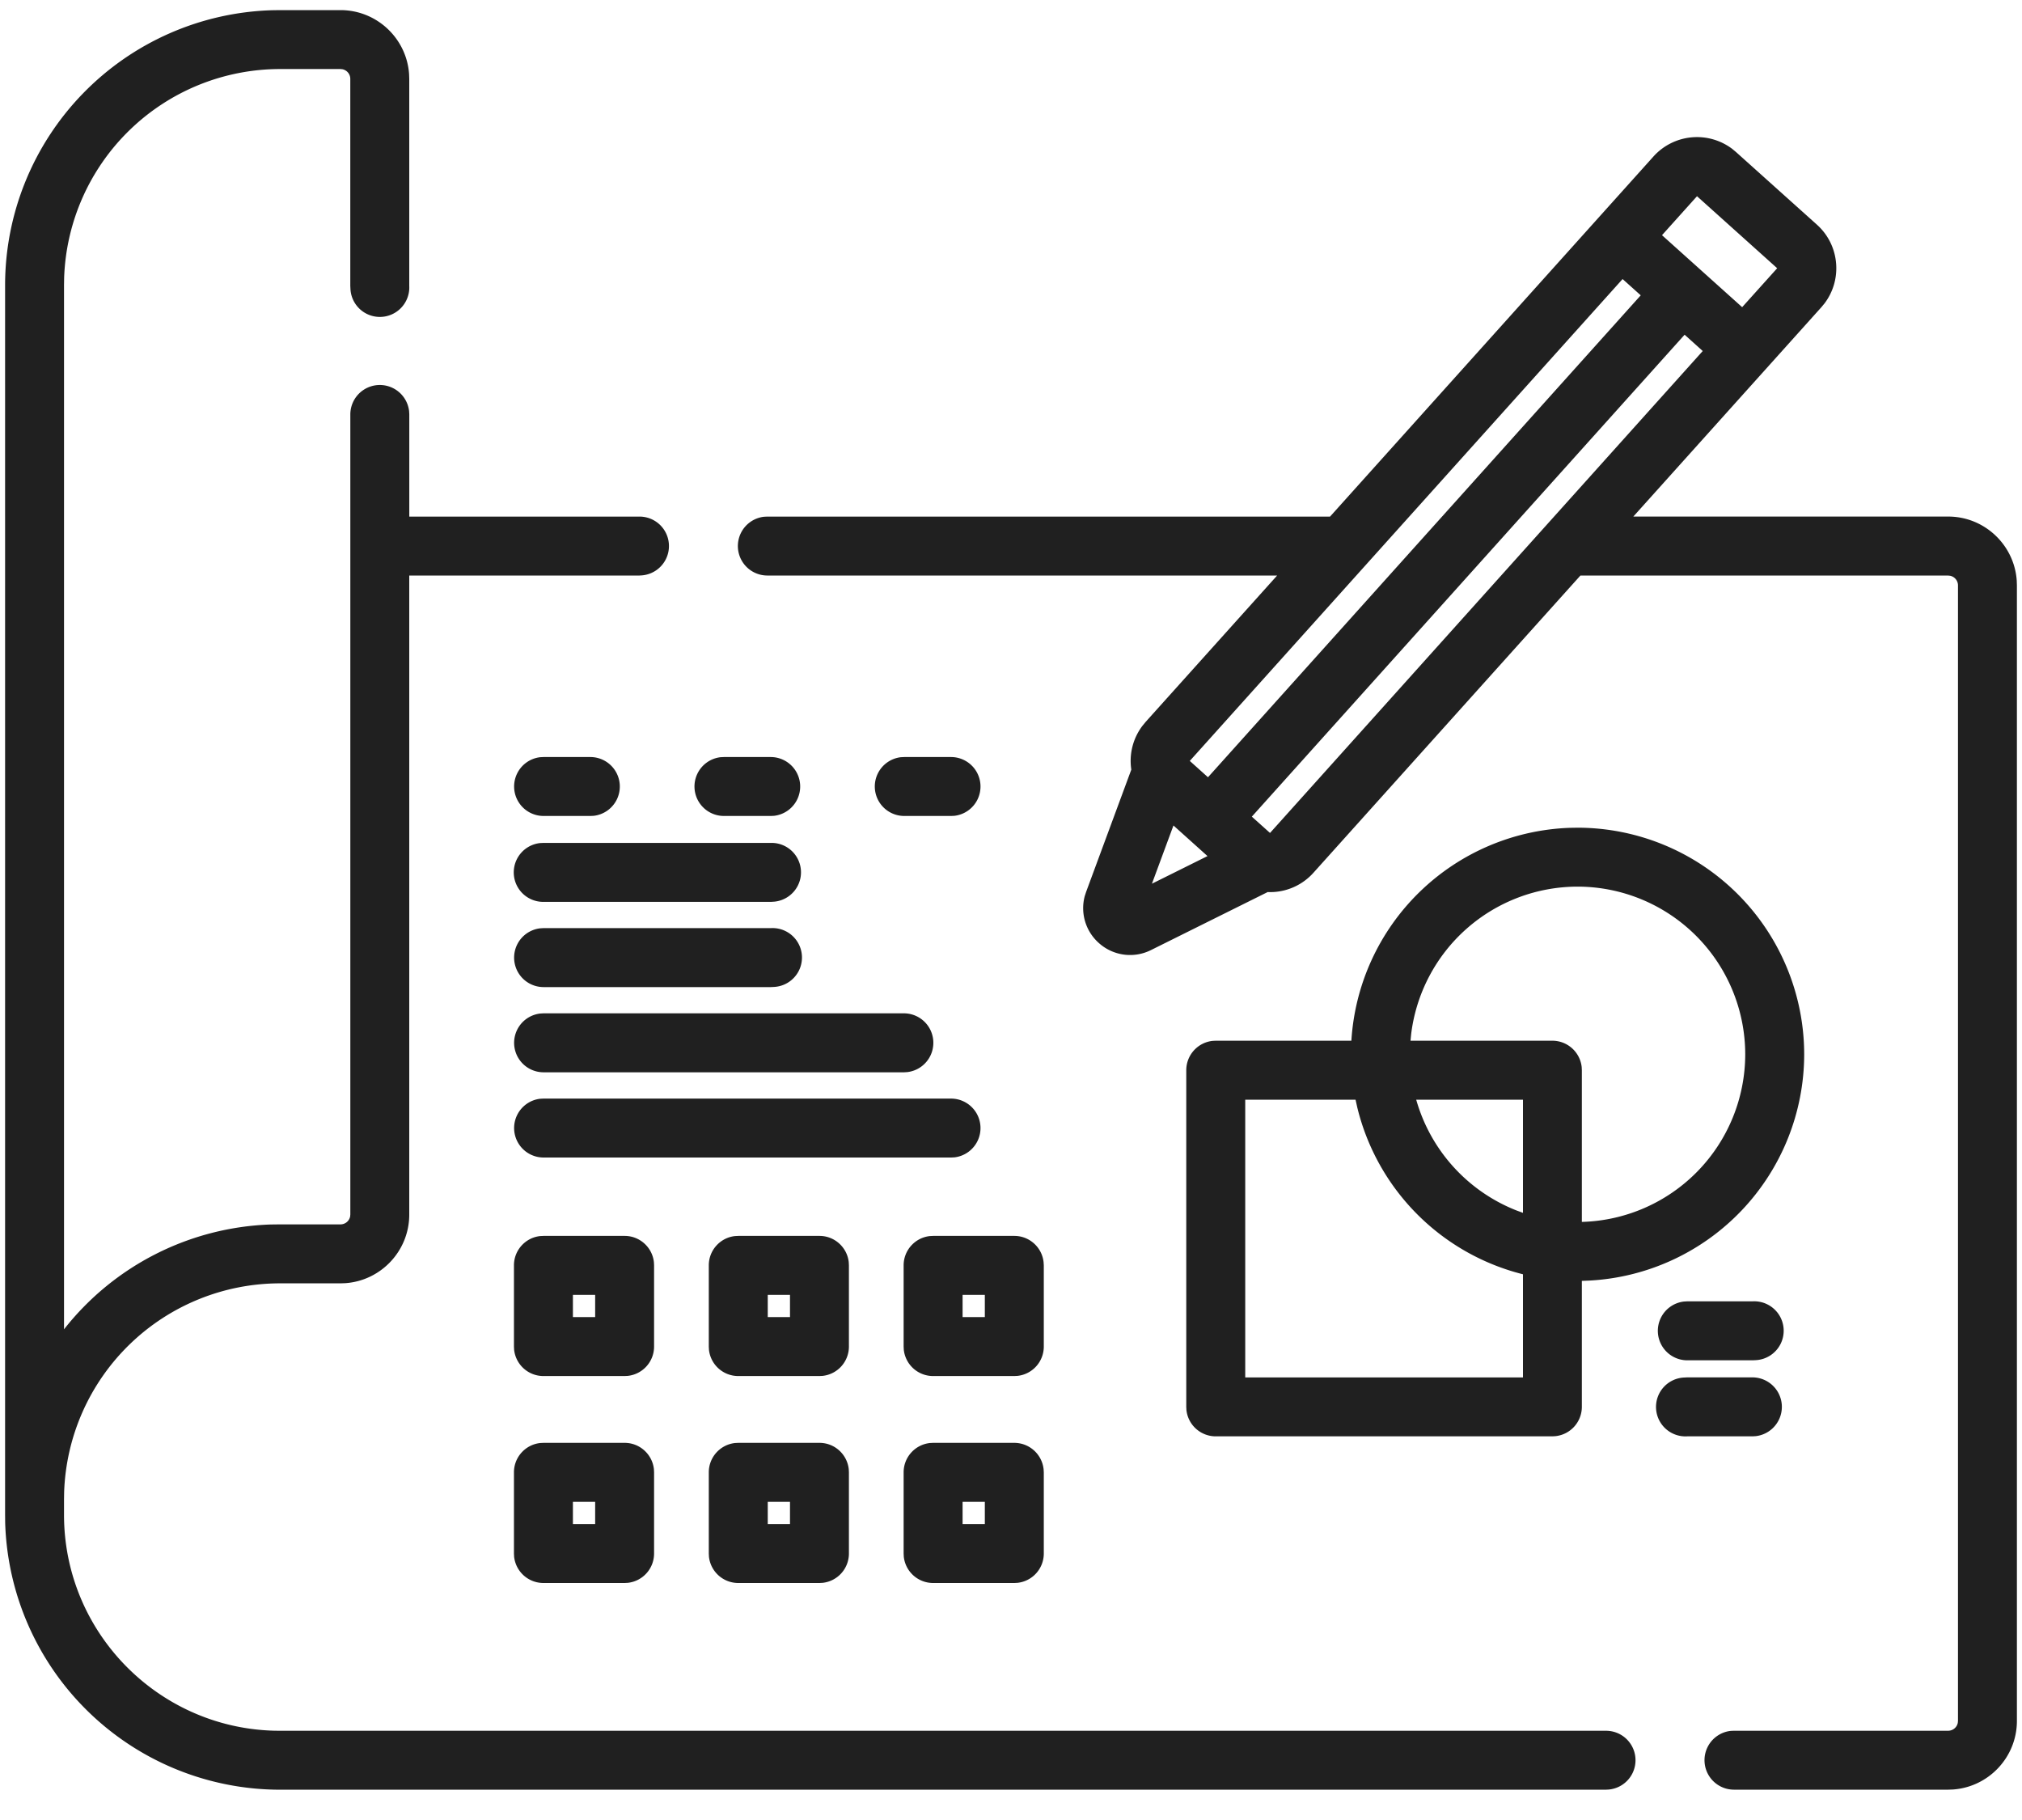
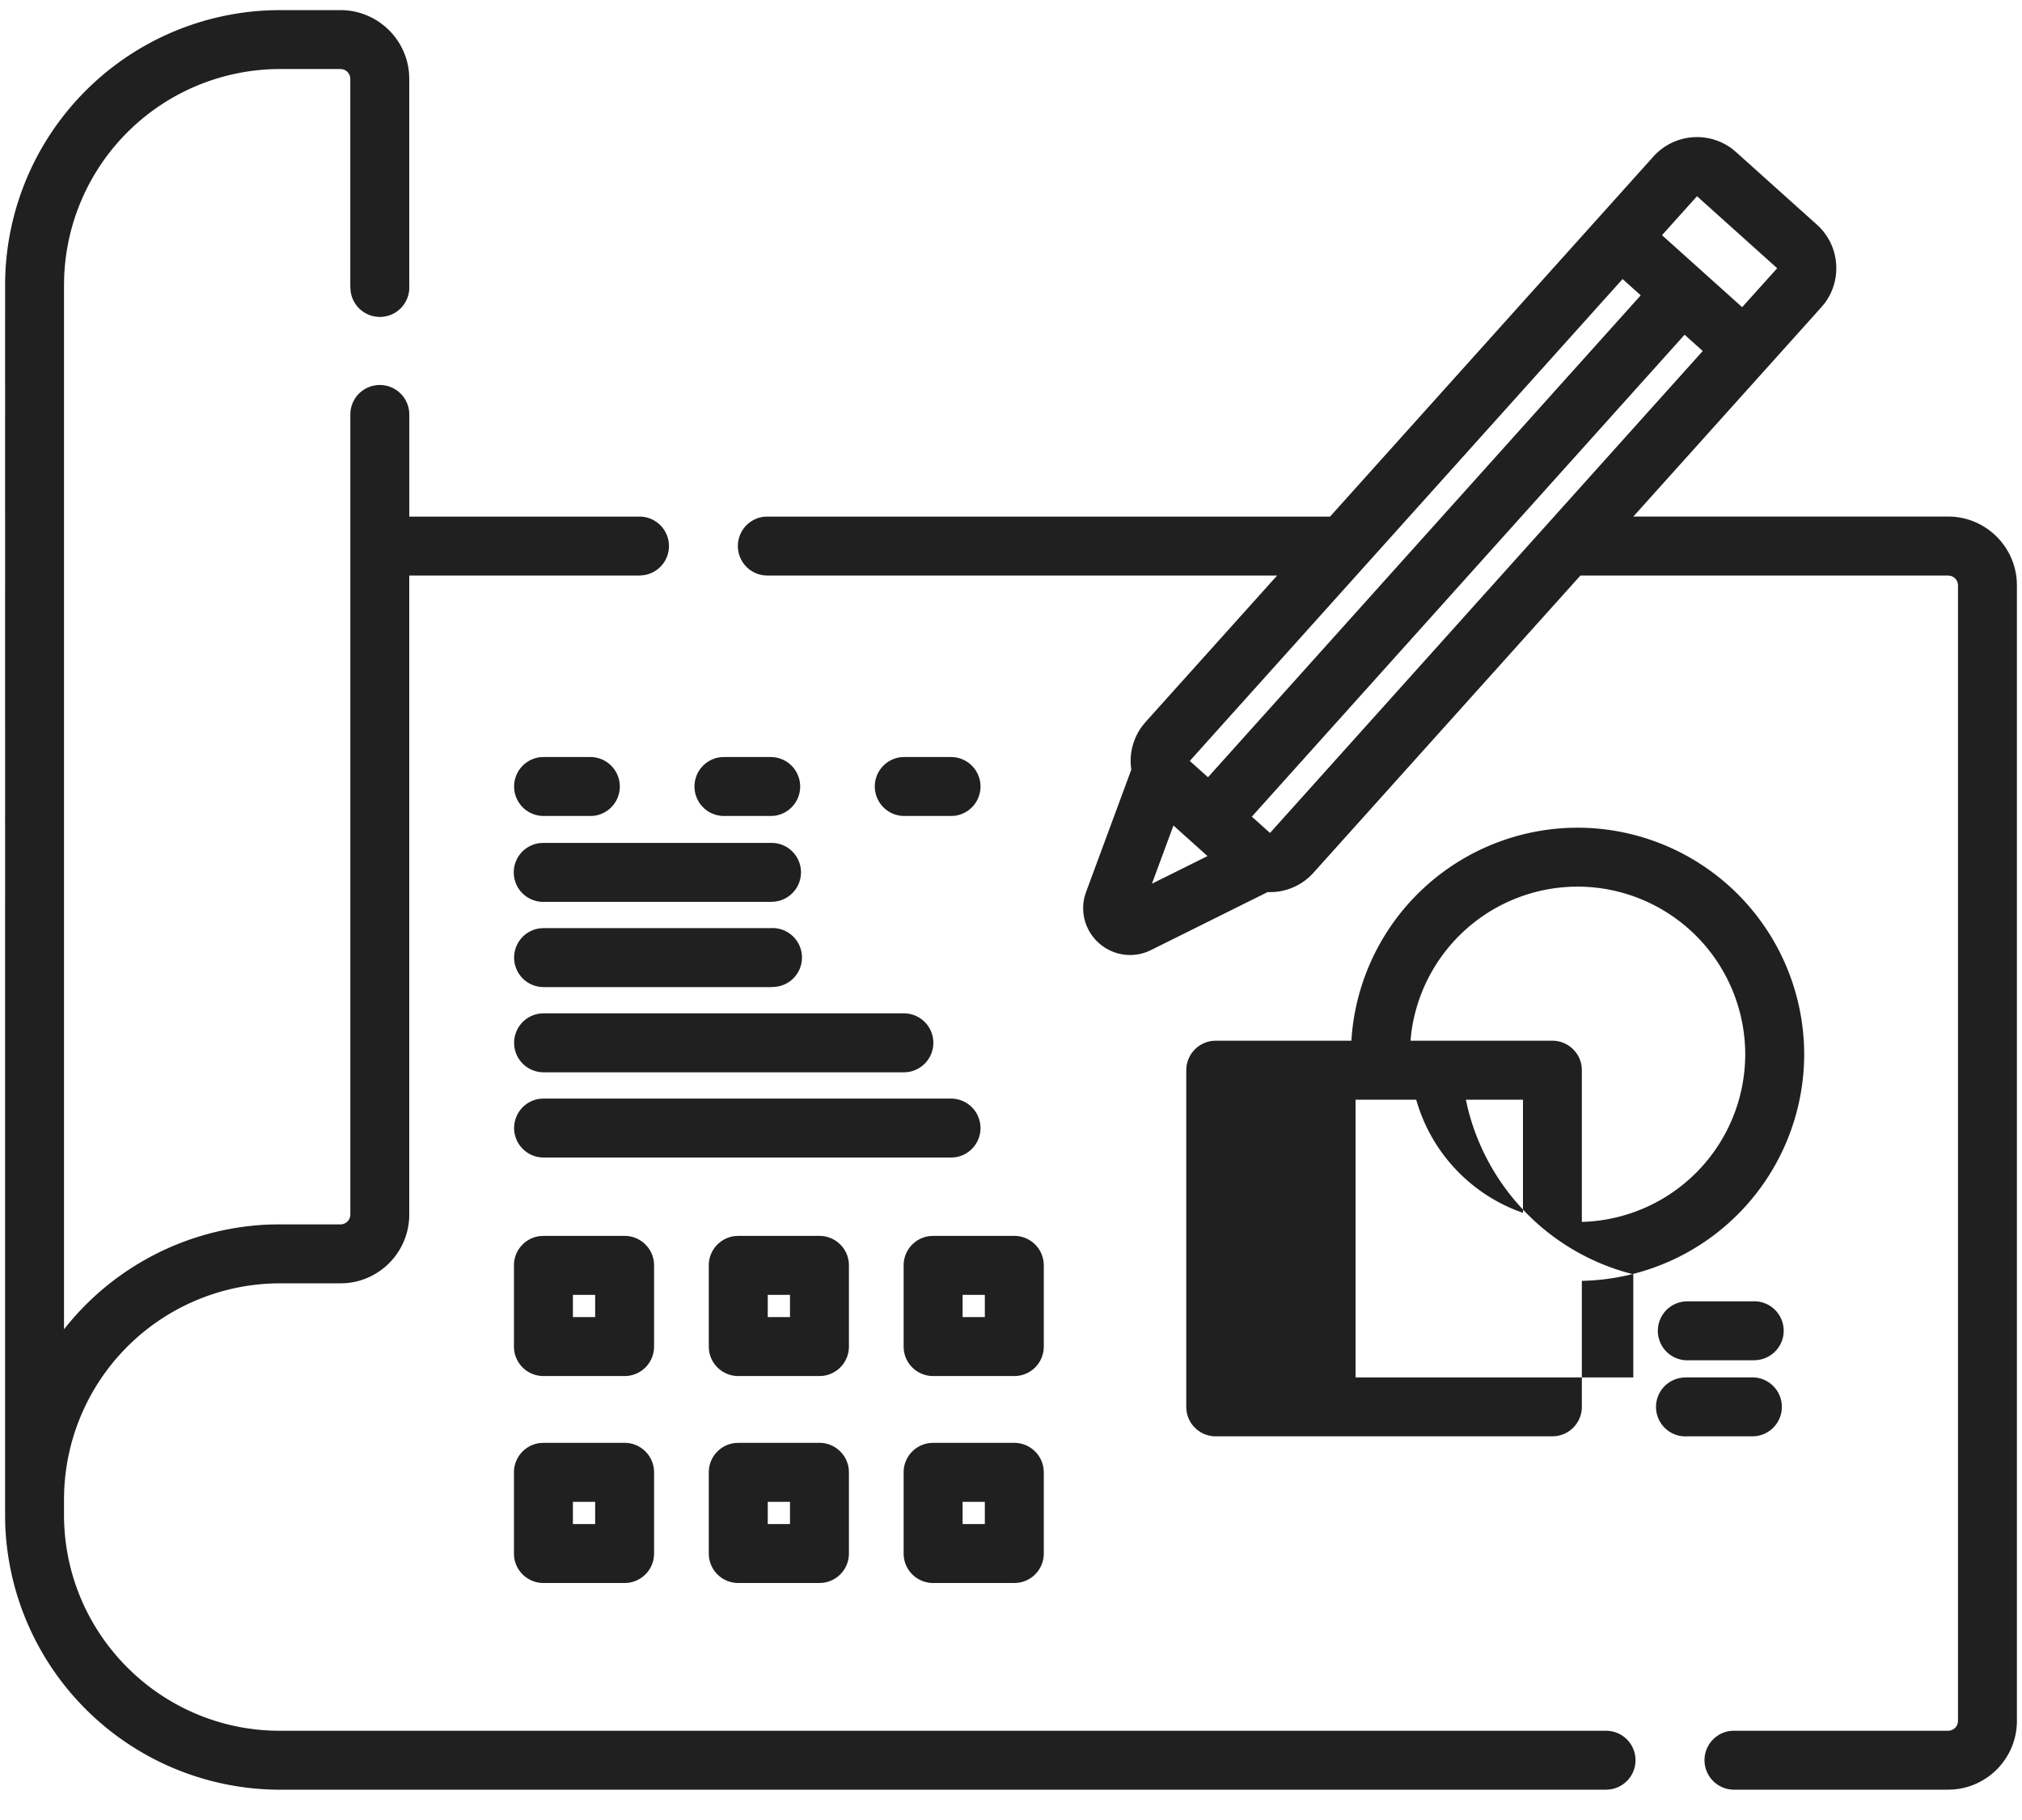
<svg xmlns="http://www.w3.org/2000/svg" width="50" height="45" viewBox="0 0 50 45">
-   <path fill="#202020" fill-rule="nonzero" d="M32.89 12.772l7.997-8.903a1.448 1.448 0 0 1 1.946-.189l.096.08 2 1.795c.287.258.456.613.477.999.018.342-.083.673-.287.945l-.081.098-4.649 5.175h7.785c.898 0 1.636.7 1.696 1.584l.004.117V42.55c0 .898-.7 1.636-1.584 1.696l-.116.004h-5.302a.729.729 0 0 1-.079-1.453l.08-.004h5.301a.243.243 0 0 0 .238-.194l.005-.05V14.474a.243.243 0 0 0-.194-.238l-.049-.005H39.08l-6.6 7.347a1.438 1.438 0 0 1-.998.478l-.08.002-.054-.002-2.887 1.435a1.154 1.154 0 0 1-1.29-.176 1.152 1.152 0 0 1-.347-1.16l.034-.104 1.117-3.022a1.437 1.437 0 0 1 .273-1.08l.081-.099 3.252-3.62H18.97a.729.729 0 0 1-.08-1.453l.08-.004H32.89l7.997-8.903-7.997 8.903zM6.922.25h1.497c.899 0 1.637.7 1.697 1.584l.004.116v5.118a.728.728 0 0 1-1.454.08l-.004-.08V1.95a.243.243 0 0 0-.194-.238l-.049-.005H6.922A5.345 5.345 0 0 0 1.586 6.87l-.003.176v25.822a6.789 6.789 0 0 1 5.108-2.592l.23-.003H8.42a.243.243 0 0 0 .238-.194l.005-.05V10.243a.729.729 0 0 1 1.453-.08l.005.08v2.53h5.677a.728.728 0 0 1 .08 1.453l-.08.005H10.12v15.8c0 .898-.7 1.636-1.584 1.696l-.117.004H6.922a5.345 5.345 0 0 0-5.336 5.163l-.003.175v.386c0 2.885 2.3 5.243 5.163 5.336l.176.003h32.777a.728.728 0 0 1 .08 1.453l-.08.004H6.922a6.805 6.805 0 0 1-6.794-6.6l-.002-.196V7.046a6.804 6.804 0 0 1 6.6-6.793L6.921.25h1.497-1.497zm16.152 35.425h2.008a.73.73 0 0 1 .724.65l.005.079v2.008a.729.729 0 0 1-.65.724l-.079.004h-2.008a.729.729 0 0 1-.725-.649l-.004-.08v-2.007c0-.376.284-.685.65-.725l.079-.004h2.008-2.008zm-9.637 0h2.009c.375 0 .684.284.724.65l.004.079v2.008a.729.729 0 0 1-.65.724l-.078.004h-2.009a.729.729 0 0 1-.724-.649l-.004-.08v-2.007c0-.376.284-.685.649-.725l.08-.004h2.008-2.009zm4.818 0h2.009c.375 0 .684.284.724.65l.004.079v2.008a.729.729 0 0 1-.65.724l-.078.004h-2.009a.729.729 0 0 1-.724-.649l-.004-.08v-2.007c0-.376.284-.685.649-.725l.08-.004h2.008-2.009zm6.098 1.458h-.55v.55h.55v-.55zm-4.818 0h-.55v.55h.55v-.55zm-4.818 0h-.55v.55h.55v-.55zM39.01 20.465a5.61 5.61 0 0 1 5.604 5.603 5.61 5.61 0 0 1-5.32 5.595l-.178.007v3.115a.729.729 0 0 1-.65.724l-.079.005h-8.324a.729.729 0 0 1-.725-.65l-.004-.08v-8.323a.73.73 0 0 1 .65-.725l.079-.004h3.354a5.61 5.61 0 0 1 5.411-5.264l.182-.003zm2.707 13.591h1.621a.729.729 0 0 1 .08 1.453l-.08.005h-1.62a.728.728 0 0 1-.08-1.454l.08-.004h1.62-1.62zM33.52 27.19h-2.728v6.867h6.868v-2.55a5.623 5.623 0 0 1-4.096-4.12l-.044-.197zm-20.083 3.368h2.009c.375 0 .684.284.724.649l.004.08v2.007a.729.729 0 0 1-.65.725l-.078.004h-2.009a.729.729 0 0 1-.724-.65l-.004-.079v-2.008c0-.375.284-.685.649-.724l.08-.004h2.008-2.009zm4.818 0h2.009c.375 0 .684.284.724.649l.004.08v2.007a.729.729 0 0 1-.65.725l-.078.004h-2.009a.729.729 0 0 1-.724-.65l-.004-.079v-2.008c0-.375.284-.685.649-.724l.08-.004h2.008-2.009zm4.819 0h2.008c.375 0 .685.284.724.649l.005.08v2.007a.729.729 0 0 1-.65.725l-.079.004h-2.008a.729.729 0 0 1-.725-.65l-.004-.079v-2.008c0-.375.284-.685.65-.724l.079-.004h2.008-2.008zm18.644 1.618h1.621a.728.728 0 0 1 .08 1.454l-.08.004h-1.62a.729.729 0 0 1-.08-1.453l.08-.005h1.62-1.62zm-17.365-.16h-.55v.55h.55v-.55zm-4.818 0h-.55v.55h.55v-.55zm-4.818 0h-.55v.55h.55v-.55zM39.01 21.922a4.151 4.151 0 0 0-4.115 3.647l-.016.163h3.508a.73.73 0 0 1 .725.65l.004.079v3.751a4.15 4.15 0 0 0 4.04-4.144 4.15 4.15 0 0 0-4.146-4.146zM37.66 27.19h-2.64a4.163 4.163 0 0 0 2.475 2.737l.165.061V27.19zm-24.223-.027h10.085a.729.729 0 0 1 .08 1.453l-.08.004H13.437a.729.729 0 0 1-.08-1.453l.08-.004h10.085-10.085zm0-2.108h8.919a.729.729 0 0 1 .08 1.453l-.08.005h-8.919a.729.729 0 0 1-.08-1.453l.08-.005h8.919-8.919zm0-2.107h5.626a.728.728 0 0 1 .08 1.454l-.08.004h-5.626a.729.729 0 0 1-.08-1.453l.08-.005h5.626-5.626zm0-2.107h5.626a.728.728 0 0 1 .08 1.453l-.08.005h-5.626a.729.729 0 0 1-.08-1.454l.08-.004h5.626-5.626zm15.58-.43l-.532 1.439 1.374-.683-.841-.756zm12.64-12.135L30.955 20.192l.45.403L42.105 8.679l-.448-.403zm-28.22 10.442h1.166a.729.729 0 0 1 .08 1.453l-.08.004h-1.166a.729.729 0 0 1-.08-1.453l.08-.004h1.166-1.166zm4.46 0h1.166a.729.729 0 0 1 .08 1.453l-.08.004h-1.166a.729.729 0 0 1-.08-1.453l.08-.004h1.166-1.166zm4.459 0h1.166a.729.729 0 0 1 .08 1.453l-.08.004h-1.166a.729.729 0 0 1-.08-1.453l.08-.004h1.166-1.166zM40.124 6.899L29.421 18.814l.45.404L40.572 7.302l-.449-.403zm1.84-2.048l-.866.964 1.982 1.78.866-.963-1.982-1.78z" />
+   <path fill="#202020" fill-rule="nonzero" d="M32.89 12.772l7.997-8.903a1.448 1.448 0 0 1 1.946-.189l.096.08 2 1.795c.287.258.456.613.477.999.018.342-.083.673-.287.945l-.081.098-4.649 5.175h7.785c.898 0 1.636.7 1.696 1.584l.004.117V42.55c0 .898-.7 1.636-1.584 1.696l-.116.004h-5.302a.729.729 0 0 1-.079-1.453l.08-.004h5.301a.243.243 0 0 0 .238-.194l.005-.05V14.474a.243.243 0 0 0-.194-.238l-.049-.005H39.08l-6.6 7.347a1.438 1.438 0 0 1-.998.478l-.08.002-.054-.002-2.887 1.435a1.154 1.154 0 0 1-1.29-.176 1.152 1.152 0 0 1-.347-1.16l.034-.104 1.117-3.022a1.437 1.437 0 0 1 .273-1.08l.081-.099 3.252-3.62H18.97a.729.729 0 0 1-.08-1.453l.08-.004H32.89l7.997-8.903-7.997 8.903zM6.922.25h1.497c.899 0 1.637.7 1.697 1.584l.004.116v5.118a.728.728 0 0 1-1.454.08l-.004-.08V1.95a.243.243 0 0 0-.194-.238l-.049-.005H6.922A5.345 5.345 0 0 0 1.586 6.87l-.003.176v25.822a6.789 6.789 0 0 1 5.108-2.592l.23-.003H8.42a.243.243 0 0 0 .238-.194l.005-.05V10.243a.729.729 0 0 1 1.453-.08l.005.08v2.53h5.677a.728.728 0 0 1 .08 1.453l-.08.005H10.12v15.8c0 .898-.7 1.636-1.584 1.696l-.117.004H6.922a5.345 5.345 0 0 0-5.336 5.163l-.003.175v.386c0 2.885 2.3 5.243 5.163 5.336l.176.003h32.777a.728.728 0 0 1 .08 1.453l-.08.004H6.922a6.805 6.805 0 0 1-6.794-6.6l-.002-.196V7.046a6.804 6.804 0 0 1 6.6-6.793L6.921.25h1.497-1.497zm16.152 35.425h2.008a.73.73 0 0 1 .724.65l.005.079v2.008a.729.729 0 0 1-.65.724l-.079.004h-2.008a.729.729 0 0 1-.725-.649l-.004-.08v-2.007c0-.376.284-.685.65-.725l.079-.004h2.008-2.008zm-9.637 0h2.009c.375 0 .684.284.724.65l.004.079v2.008a.729.729 0 0 1-.65.724l-.078.004h-2.009a.729.729 0 0 1-.724-.649l-.004-.08v-2.007c0-.376.284-.685.649-.725l.08-.004h2.008-2.009zm4.818 0h2.009c.375 0 .684.284.724.65l.004.079v2.008a.729.729 0 0 1-.65.724l-.078.004h-2.009a.729.729 0 0 1-.724-.649l-.004-.08v-2.007c0-.376.284-.685.649-.725l.08-.004h2.008-2.009zm6.098 1.458h-.55v.55h.55v-.55zm-4.818 0h-.55v.55h.55v-.55zm-4.818 0h-.55v.55h.55v-.55zM39.01 20.465a5.61 5.61 0 0 1 5.604 5.603 5.61 5.61 0 0 1-5.32 5.595l-.178.007v3.115a.729.729 0 0 1-.65.724l-.079.005h-8.324a.729.729 0 0 1-.725-.65l-.004-.08v-8.323a.73.73 0 0 1 .65-.725l.079-.004h3.354a5.61 5.61 0 0 1 5.411-5.264l.182-.003zm2.707 13.591h1.621a.729.729 0 0 1 .08 1.453l-.08.005h-1.62a.728.728 0 0 1-.08-1.454l.08-.004h1.62-1.62zM33.52 27.19v6.867h6.868v-2.55a5.623 5.623 0 0 1-4.096-4.12l-.044-.197zm-20.083 3.368h2.009c.375 0 .684.284.724.649l.004.08v2.007a.729.729 0 0 1-.65.725l-.078.004h-2.009a.729.729 0 0 1-.724-.65l-.004-.079v-2.008c0-.375.284-.685.649-.724l.08-.004h2.008-2.009zm4.818 0h2.009c.375 0 .684.284.724.649l.004.08v2.007a.729.729 0 0 1-.65.725l-.078.004h-2.009a.729.729 0 0 1-.724-.65l-.004-.079v-2.008c0-.375.284-.685.649-.724l.08-.004h2.008-2.009zm4.819 0h2.008c.375 0 .685.284.724.649l.005.08v2.007a.729.729 0 0 1-.65.725l-.079.004h-2.008a.729.729 0 0 1-.725-.65l-.004-.079v-2.008c0-.375.284-.685.65-.724l.079-.004h2.008-2.008zm18.644 1.618h1.621a.728.728 0 0 1 .08 1.454l-.08.004h-1.62a.729.729 0 0 1-.08-1.453l.08-.005h1.62-1.62zm-17.365-.16h-.55v.55h.55v-.55zm-4.818 0h-.55v.55h.55v-.55zm-4.818 0h-.55v.55h.55v-.55zM39.01 21.922a4.151 4.151 0 0 0-4.115 3.647l-.016.163h3.508a.73.73 0 0 1 .725.65l.004.079v3.751a4.15 4.15 0 0 0 4.04-4.144 4.15 4.15 0 0 0-4.146-4.146zM37.66 27.19h-2.64a4.163 4.163 0 0 0 2.475 2.737l.165.061V27.19zm-24.223-.027h10.085a.729.729 0 0 1 .08 1.453l-.08.004H13.437a.729.729 0 0 1-.08-1.453l.08-.004h10.085-10.085zm0-2.108h8.919a.729.729 0 0 1 .08 1.453l-.08.005h-8.919a.729.729 0 0 1-.08-1.453l.08-.005h8.919-8.919zm0-2.107h5.626a.728.728 0 0 1 .08 1.454l-.08.004h-5.626a.729.729 0 0 1-.08-1.453l.08-.005h5.626-5.626zm0-2.107h5.626a.728.728 0 0 1 .08 1.453l-.08.005h-5.626a.729.729 0 0 1-.08-1.454l.08-.004h5.626-5.626zm15.58-.43l-.532 1.439 1.374-.683-.841-.756zm12.64-12.135L30.955 20.192l.45.403L42.105 8.679l-.448-.403zm-28.22 10.442h1.166a.729.729 0 0 1 .08 1.453l-.08.004h-1.166a.729.729 0 0 1-.08-1.453l.08-.004h1.166-1.166zm4.46 0h1.166a.729.729 0 0 1 .08 1.453l-.08.004h-1.166a.729.729 0 0 1-.08-1.453l.08-.004h1.166-1.166zm4.459 0h1.166a.729.729 0 0 1 .08 1.453l-.08.004h-1.166a.729.729 0 0 1-.08-1.453l.08-.004h1.166-1.166zM40.124 6.899L29.421 18.814l.45.404L40.572 7.302l-.449-.403zm1.84-2.048l-.866.964 1.982 1.78.866-.963-1.982-1.78z" />
</svg>